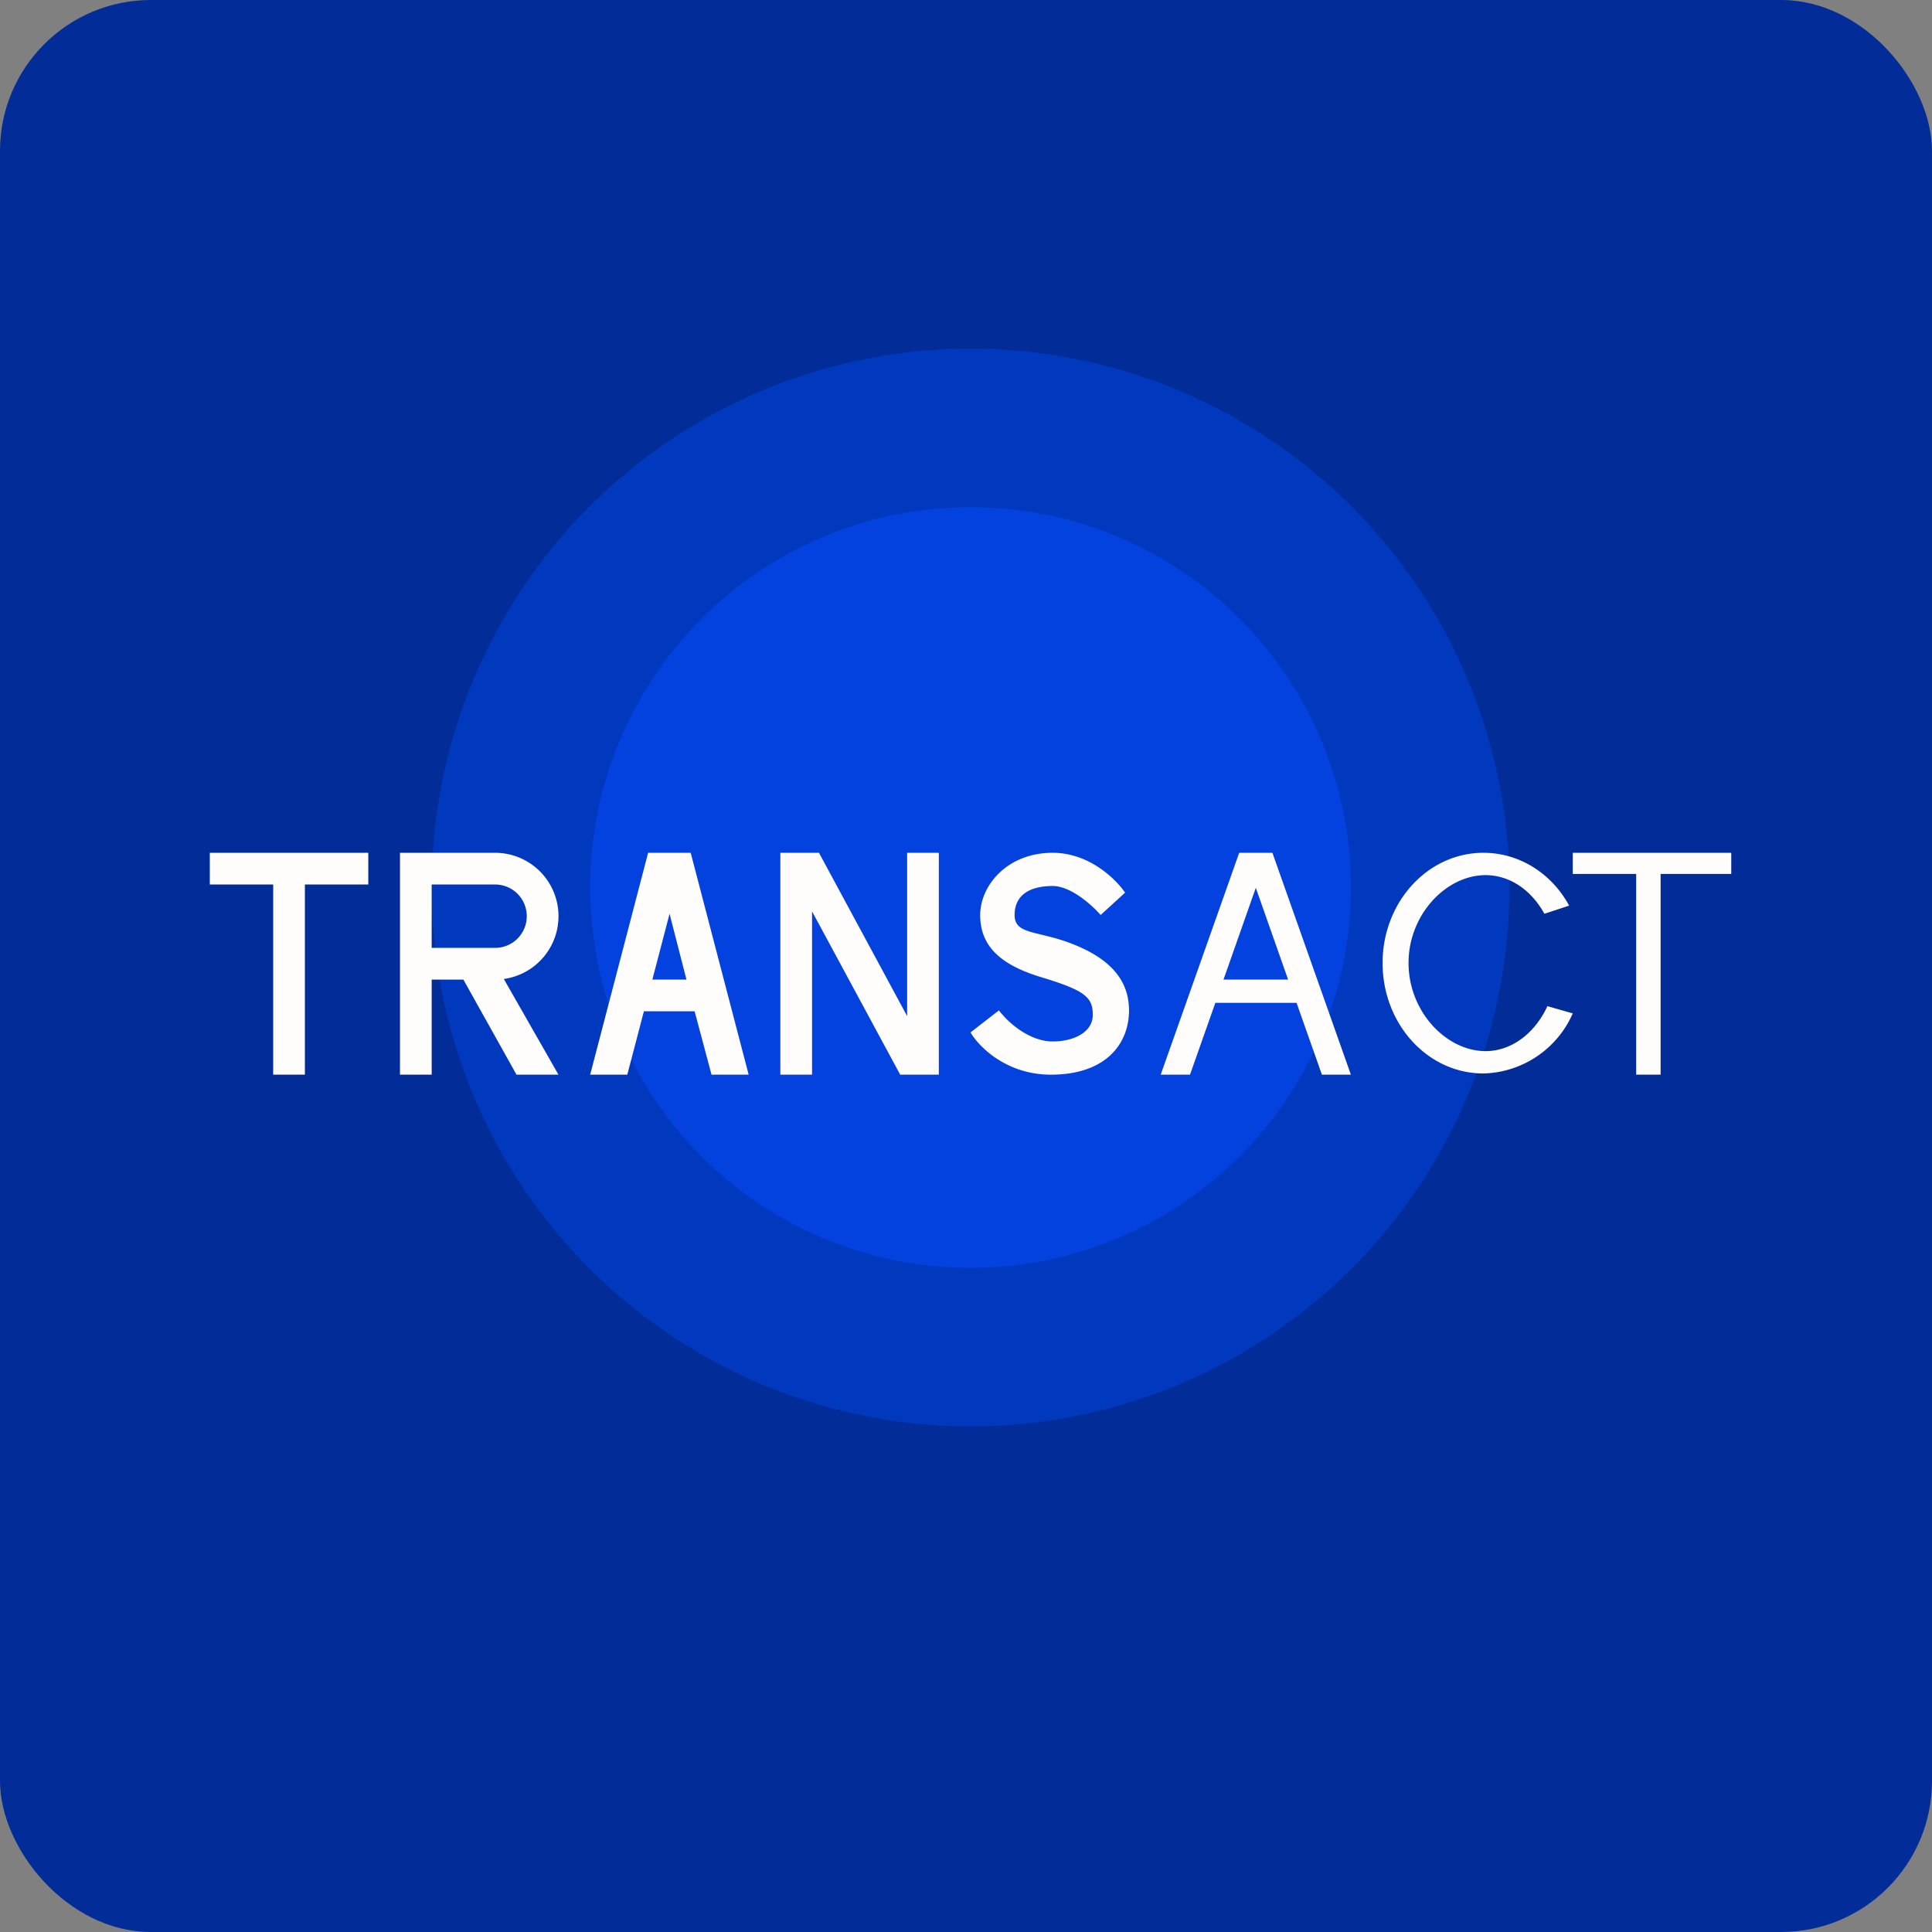
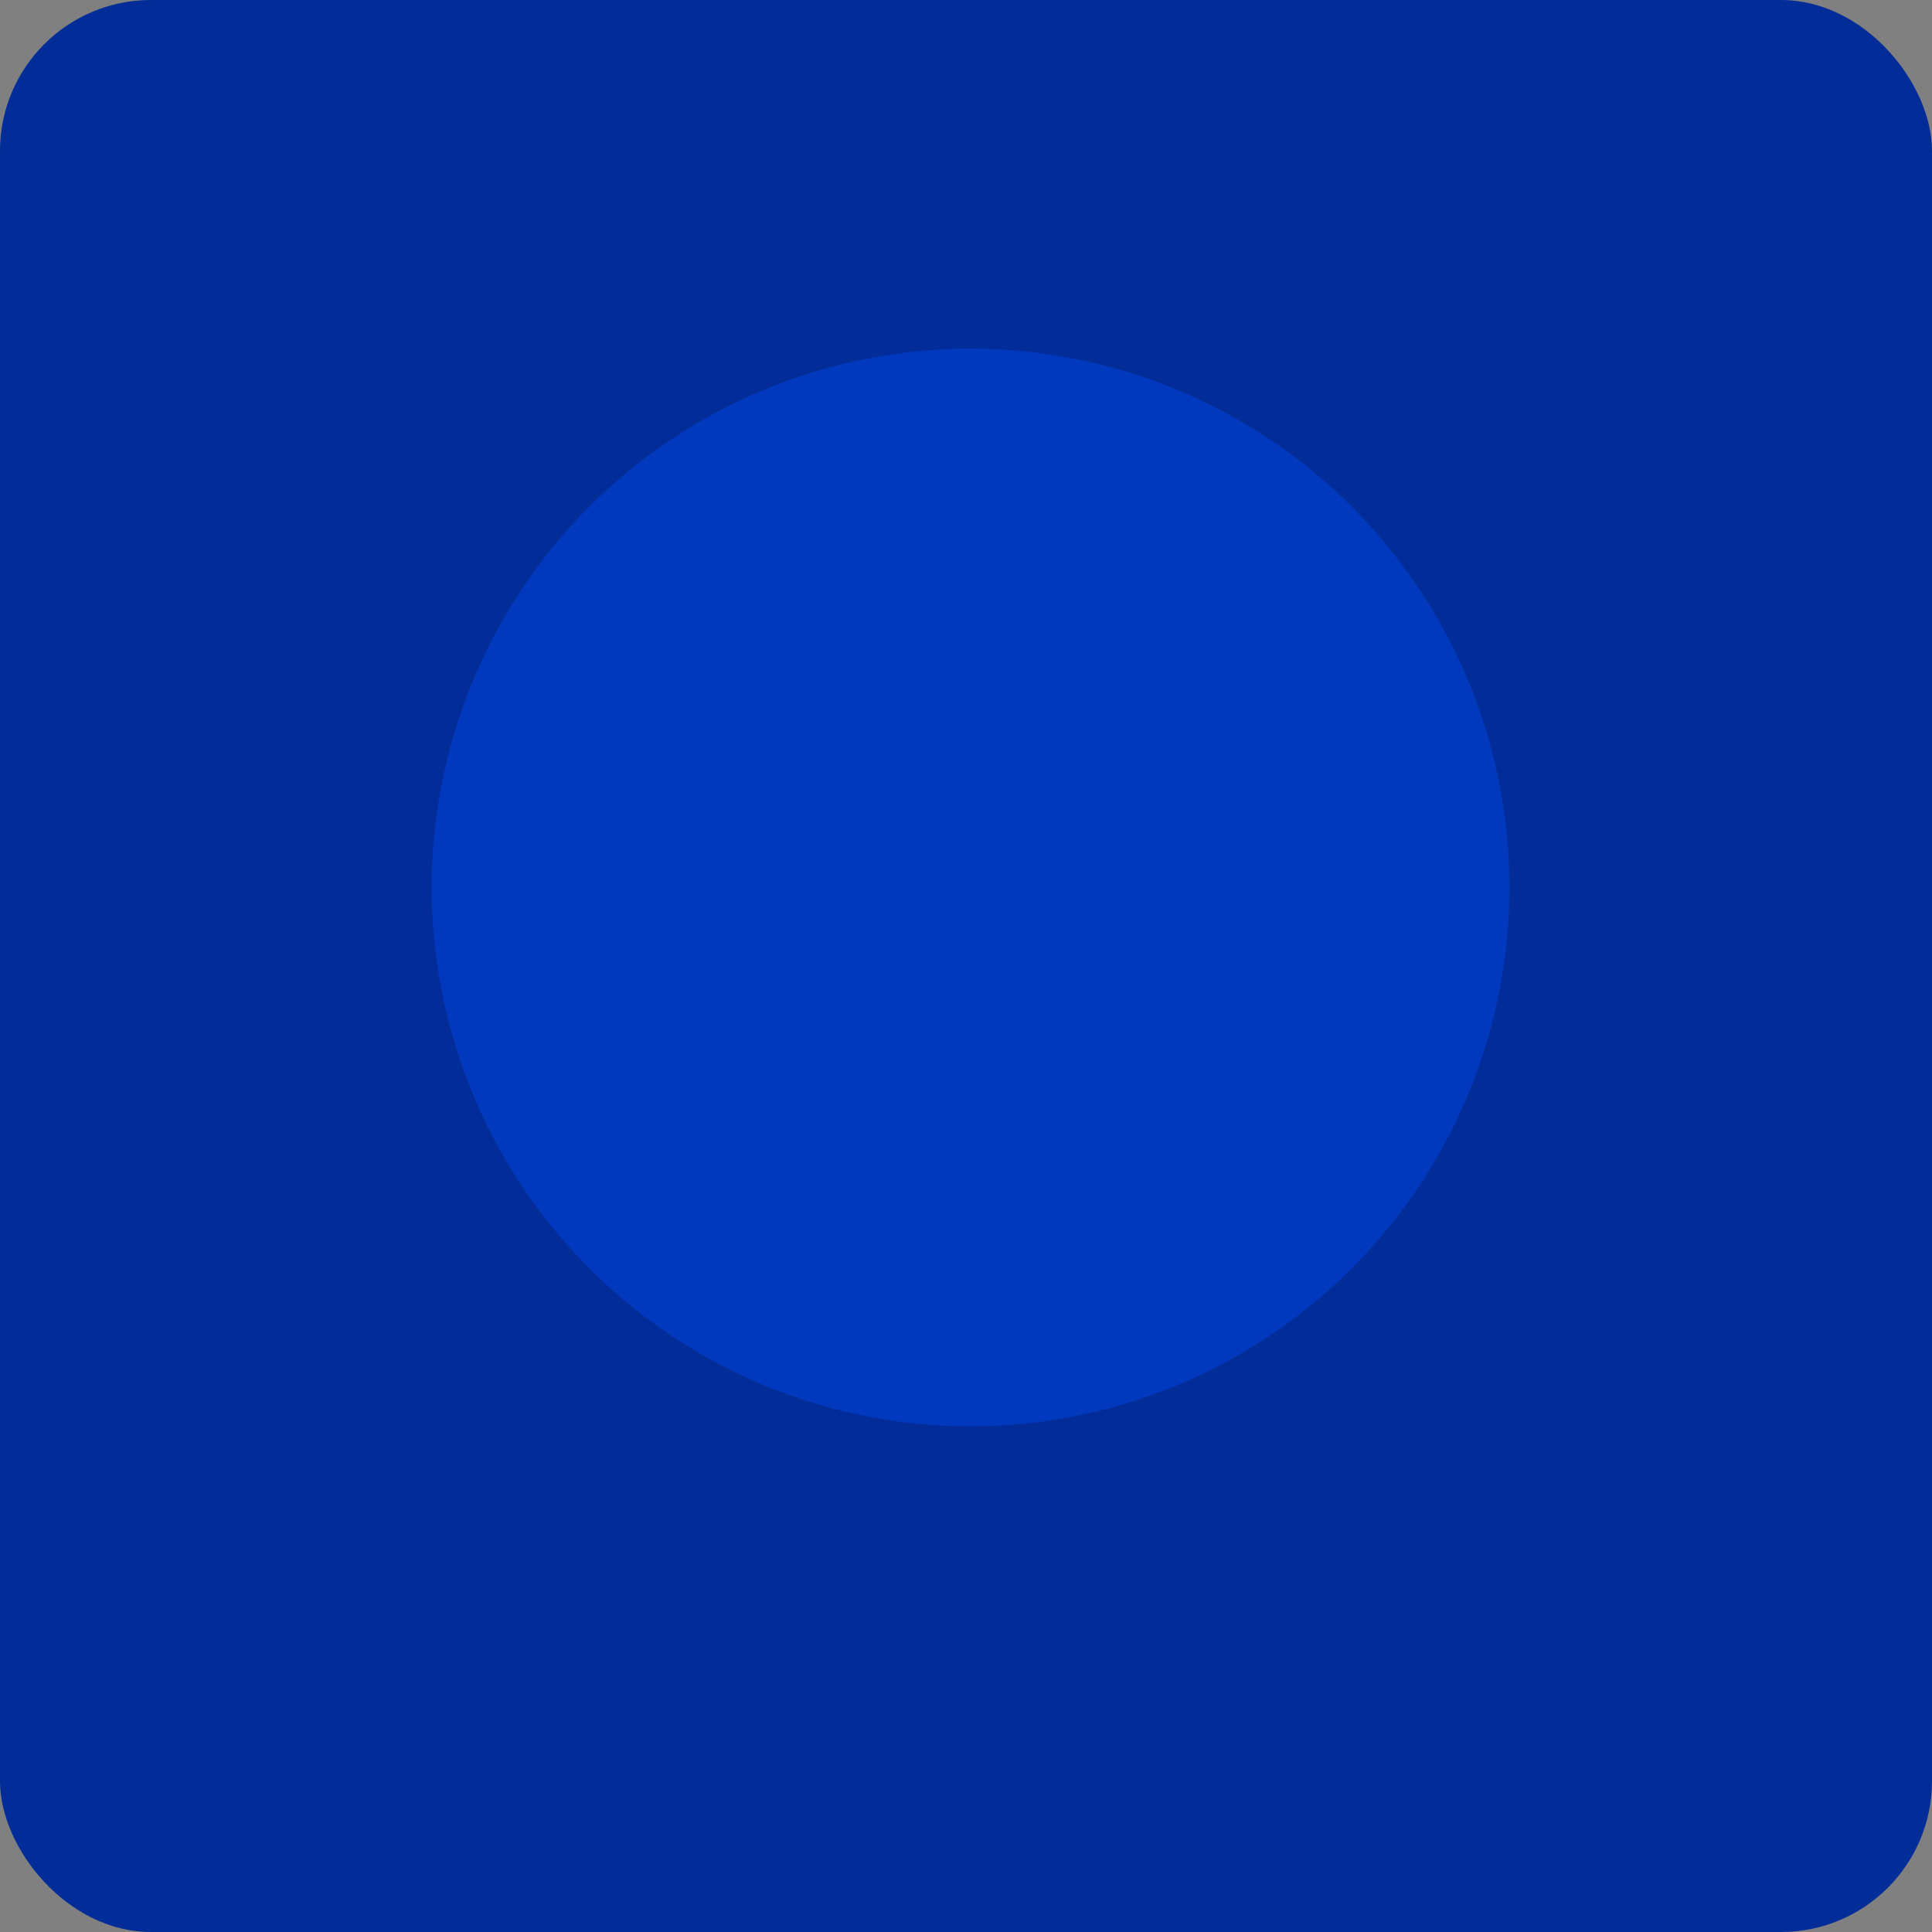
<svg xmlns="http://www.w3.org/2000/svg" width="64" height="64" viewBox="0 0 64 64">
  <rect x="0" y="0" width="64" height="64" fill="#808080" stroke="none" />
  <rect x="0" y="0" width="64" height="64" rx="5" ry="5" fill="#022d98" />
-   <path fill="#022d98" d="M 2.75,2 L 61.55,2 L 61.55,60.80 L 2.75,60.80 L 2.75,2" />
  <circle cx="32.15" cy="29.4" r="17.85" fill="#0039be" />
-   <circle cx="32.15" cy="29.4" r="12.6" fill="#0442e0" />
-   <path d="M 12.20,28.25 L 6.95,28.25 L 6.95,29.30 L 9.05,29.30 L 9.05,35.60 L 10.10,35.60 L 10.10,29.30 L 12.20,29.30 L 12.20,28.25 M 22.18,30.27 L 21.61,32.45 L 22.74,32.45 L 22.18,30.27 M 21.65,28.25 L 22.88,28.25 L 24.80,35.60 L 23.57,35.60 L 23.01,33.50 L 21.33,33.50 L 20.78,35.60 L 19.55,35.60 L 21.47,28.25 L 21.65,28.25 M 26.90,30.19 L 26.90,35.60 L 25.85,35.60 L 25.85,28.25 L 27.13,28.25 L 30.05,33.66 L 30.05,28.25 L 31.10,28.25 L 31.10,35.60 L 29.82,35.60 L 26.90,30.19 M 37.27,29.57 L 36.46,30.31 C 36.18,29.99 35.48,29.35 34.87,29.35 C 34.11,29.35 33.61,29.65 33.61,30.31 C 33.61,30.97 34.37,30.82 35.50,31.26 C 36.64,31.70 37.40,32.37 37.40,33.47 C 37.40,34.57 36.64,35.60 34.81,35.60 C 33.34,35.60 32.42,34.67 32.15,34.20 L 33.09,33.47 C 33.48,33.98 34.18,34.50 34.87,34.50 C 35.56,34.50 36.20,34.20 36.20,33.62 C 36.20,33.03 35.94,32.81 34.49,32.37 C 33.03,31.93 32.47,31.26 32.47,30.31 C 32.47,29.35 33.35,28.25 34.87,28.25 C 36.09,28.25 36.97,29.13 37.27,29.57 M 14.30,32.45 L 14.30,35.60 L 13.25,35.60 L 13.25,28.25 L 16.40,28.25 A 2.10,2.10 0 0,1 16.69,32.43 L 18.50,35.60 L 17.11,35.60 L 15.35,32.45 L 14.30,32.45 M 14.30,31.40 L 16.40,31.40 A 1.05,1.05 0 1,0 16.40,29.30 L 14.30,29.30 L 14.30,31.40 M 41.05,28.25 L 42.15,28.25 L 44.75,35.60 L 43.79,35.60 L 42.95,33.22 L 40.26,33.22 L 39.42,35.60 L 38.45,35.60 L 41.05,28.25 M 40.53,32.45 L 42.67,32.45 L 41.60,29.41 L 40.53,32.45 M 52.10,33.57 A 3.32,3.32 0 0,1 49.14,35.56 C 47.29,35.56 45.80,33.92 45.80,31.90 C 45.80,29.89 47.29,28.25 49.14,28.25 C 50.35,28.25 51.41,28.95 51.98,30 L 51.16,30.27 C 50.73,29.49 50.02,28.99 49.21,28.99 C 47.91,28.99 46.66,30.29 46.66,31.90 C 46.66,33.52 47.92,34.82 49.21,34.82 C 50.08,34.82 50.85,34.22 51.26,33.33 L 52.10,33.57 L 52.10,33.57 M 57.35,28.25 L 52.10,28.25 L 52.10,28.95 L 54.20,28.95 L 54.20,35.60 L 55.01,35.60 L 55.01,28.95 L 57.35,28.95 L 57.35,28.25" fill="#fffcfc" />
</svg>